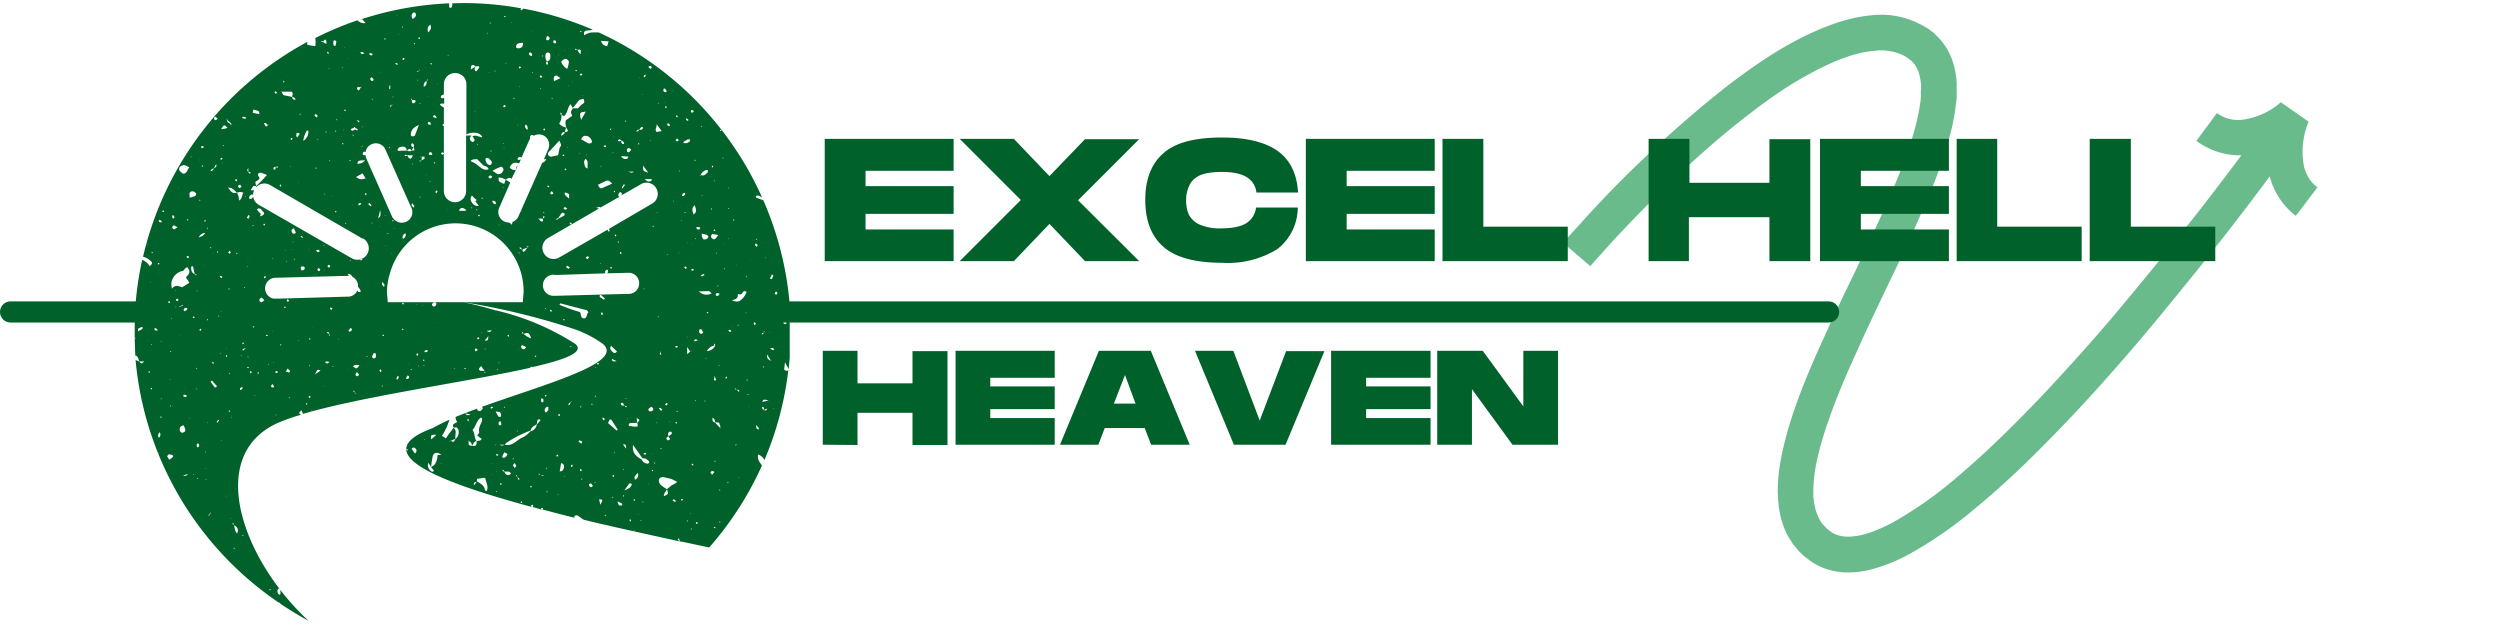
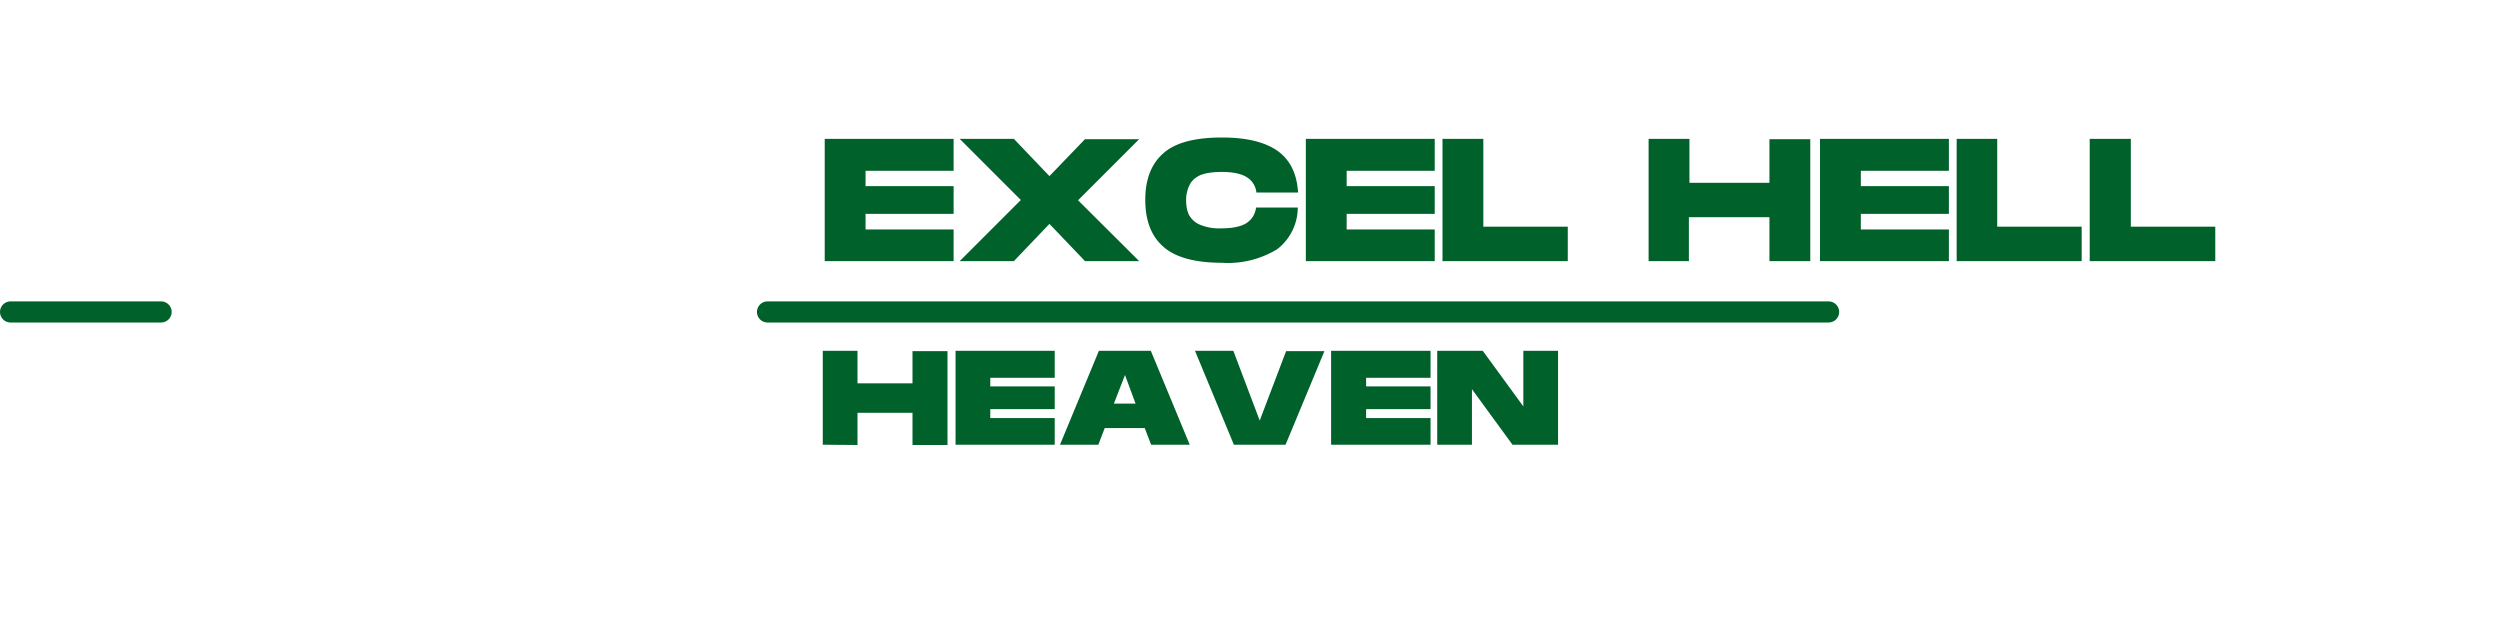
<svg xmlns="http://www.w3.org/2000/svg" xmlns:xlink="http://www.w3.org/1999/xlink" viewBox="0 0 900 225">
  <defs>
-     <path id="a" d="m550 34.6 263.4-63.8 45.9 189.2-263.5 64zm0 0" />
+     <path id="a" d="m550 34.6 263.4-63.8 45.9 189.2-263.5 64z" />
    <clipPath id="b">
-       <path d="m48.5 1h235.8v222.5h-235.8zm0 0" />
-     </clipPath>
+       </clipPath>
    <clipPath id="c">
-       <path d="m562 5h273v202h-273zm0 0" />
-     </clipPath>
+       </clipPath>
    <clipPath id="d">
      <use xlink:href="#a" />
    </clipPath>
    <clipPath id="e">
      <use xlink:href="#a" />
    </clipPath>
  </defs>
  <g clip-path="url(#b)">
    <path d="m130.3 6.8-.4.2h.3zm-77.4 81-.1.2.2.1s.1-.2 0-.2v-.1zm1.6 3.3h.5a1.5 1.5 0 0 0 -.2-.4h-.2v.4zm1 27.4c.2.2.3.4.6.5h.8-.2c0-.2 0-.4-.2-.5a1.5 1.5 0 0 0 -.7-.4zm1.3-23.4.4.1.2-.4a1.4 1.4 0 0 0 -.5-.1zm.3-15.9c.1.3.1.6.3.7.2.2.5.1 1 .1l-.6-.7c-.2-.2-.4 0-.7 0zm1.3-3.2c0 .1.2.3.4.3l.3-.3-.4-.3zm1.3 33.8c.1 1 .6.9 1 1a.2.2 0 0 0 0 .1l.1.2-.1-.3zm.8-1 .4.3c.2 0 .2-.2.3-.3l-.3-.5zm.7 17.8h.4v-.2h-.4zm.3-12 .3.2v-.2l-.1-.1zm.4-10.7c1.3-1.6 2.5-.8 3.7-.5l2.6-1.6-1.3-2c1.2-1 1.9-2.1.5-3.6-1 .3-1 1.3-1.9 1.4a5.1 5.1 0 0 0 -3.8 4.2c0 .7 0 1.5.2 2.1zm.7-22.8c-.1 0-.5.4-.6.7 0 .3.3.8.9.7l1-.7zm-.6-3c0 .3.3.4.5.6l.3-.3-.1-.6a3.7 3.7 0 0 0 -.6-.4c0 .3-.2.6-.1.8zm2.3-10.3h.2l-.2-.2zm3.5 11.5a2.5 2.5 0 0 0 -.2-.4.4.4 0 0 0 -.2 0 6.8 6.8 0 0 0 -.1.4zm-.6 13.2.5.5.4-.5a2.6 2.6 0 0 0 -.6-.4s-.4.3-.3.4zm-2.2-30.7c.9 1 1.6.9 2.3-.1l.8-1.5c-1.8-.9-1.8-.9-2.8-.5a1.2 1.2 0 0 0 -.7 1.6c0 .2.2.4.4.5zm3.3 9.3-.2.2.3-.2a12.8 12.8 0 0 0 1.8-.5.8.8 0 0 0 .4-.7c0-.5-.8-1.1-1.4-1a1 1 0 0 0 -1 .8zm.4-14.7a1 1 0 0 0 0 .3l.3-.2-.1-.1zm1.9 42.4a5.6 5.6 0 0 0 -.5-.1 54 54 0 0 0 -.5-2.2c0-.4-.1-.8-.7-.6-.2 1.2 0 2.3 1.2 2.8l.3.4.4-.1-.2-.3zm.4 5.8-.2.1.1.2.2-.1zm.5 55.2-.5-.2a3.3 3.3 0 0 0 -.2.7l.1.7h.4a.8.8 0 0 0 .2-1.2zm0-74.3c1.7-.7 1.7-.7 2.4-1.6-1 0-1.7.4-2.4 1.6zm.1-13.5.2.2.4-.1-.2-.2zm.2-14.4.2.1v-.2zm1.2 2a2.1 2.1 0 0 0 -.4 0l.2.5.3-.3c.2 0 0-.1 0-.1zm-.6-6.8v.4h.9l-.1-.6c-.3 0-.6 0-.8.2zm1.2 26.7v.4l.5-.4-.3-.4zm.6 83.3-.3-.3v.3l.1.1zm0 5.9-.2-.1v.2h.2zm.2-86.6.4.3.1-.2-.4-.3v.2zm.7 103.6.3-.2a1.2 1.2 0 0 0 0-.5l.4-.1.1-.4a.7.7 0 0 0 -.2.1l-.3.4a2.8 2.8 0 0 0 -.3.4zm.5-96.5.3.2.2-.2-.3-.2zm.2-27.6c.8 0 1-.6 1.2-1 .4-.3 1.2-.4.8-1.5l-.8 1.5c-.5.2-1 .2-1.2 1zm.3-17.3h.2v-.2zm1.5-1c.2 0 .4-.3.8-.6a10.6 10.6 0 0 0 -1-.7s-.3.3-.3.4c-.1.4 0 .8.5.8zm.8 18.4h-.2l.1.1zm0 28.7-.3.4.2.2.3-.4zm.3 23.2-.2.2.4.2v-.3h-.2zm.2 37.8-.3-.3-.5.6v.6l.3-.4zm.2-51.8.6.5.4-.4a4.4 4.4 0 0 0 -.7-.4s-.3.2-.3.3zm.3-42.5.1.5.6-.4-.2-.4-.5.2zm.2-10.6 1.5-.2.8-.3c-1.2-1.2-1.2-1.2-2.3.5zm2-3.7.1.3v.1a1.3 1.3 0 0 0 1.1 1.2l.3.6.3-.3-.4-.5-1.2-1v-.4zm3 22.1.6.4.2-.6-.6-.2zm1.1 2.2c.1.3.3.5.5.6l.8-.4c-.2-.3-.3-.6-.5-.7-.2-.2-.8.1-.8.5zm1.5-24.8.1.2a5.1 5.1 0 0 0 1 .3l.3-.5a6.8 6.8 0 0 0 -1-.3l-.5.3zm.9-10h.2l-.1-.3zm.3 3.8h.2v-.1zm.5 60h.2v-.2a.6.6 0 0 0 -.2 0v.1zm0-17.7.5.4.5-1-.4-.4c-.3.3-.4.6-.6 1zm.4-17.7c-.3.3-.4.7 0 1.1l.5.7s.3 0 .4-.2a.3.3 0 0 0 0-.2l-.8-.3v-1.3a.4.4 0 0 0 0-.2 1.3 1.3 0 0 0 0 .3h-.1zm1 7.8h1.2a4 4 0 0 0 1.6 5.2l33.4 19.2a4 4 0 1 0 4.3-7h-.3l-33.3-19.3a4 4 0 0 0 -5 .8v-.4l1.9-1.8 2-2.2a16.9 16.9 0 0 0 -1.8-.7c-.6-.2-1.3-.2-1.4.5-.1.4.3.8.5 1.2v.4a7 7 0 0 1 -.6.5l-.9.6.3 1.4-1 .1a6.6 6.6 0 0 0 -.9 1.4zm.7-27.9 2.3.5c.3-1.6-1-1.1-1.6-1.6h-.5zm4 3.8.6 1c.5.3.6 0 .8-.5h.2l.2-.2-.5.2c-.4-.2-.5-.9-1.2-.5zm3.5 16.5a.3.3 0 0 0 .2.2c.7-.1.5-.6.5-1l.5.2h.4c0-.2-.2-.4-.3-.4l-.6.2c-.4 0-.9.1-.7.8zm.3-27.6.6.5.3-.4a3 3 0 0 0 -.5-.6zm1.9 33.4c0 .2 0 .4.2.4l.4-.1a8.7 8.7 0 0 1 -.3-.6zm3.9-7v.3l.2.1v-.1zm.3-9.3.5-.6c-.3 0-.4-.2-.5-.1a.6.6 0 0 0 -.3.4zm-3.6-17.4c.7 1.2.7 1.3 1 1.3l2.9.6c0 .6.3 1 1 1h.2c-.1-.8-.7-.9-1.2-1 0-.6.5-1.2-.2-1.9zm.7-3.3.4-.2a2.4 2.4 0 0 0 -.2-.4s-.2 0-.2.1zm1.2-2h.2v-.1zm4 38 .2.2v-.2zm-.3-16.2.2.1h-.2l1-1.4c-.5-.5-1-.5-1.2 0-.1.6.1.9.2 1.3zm1-8.2c.1.1.3-.1.4-.3l-.2-.1-.3.4zm.6-24.6.2-.1-.2-.1zm.7 34a3.8 3.8 0 0 0 1.8-3.6c-.2 0-.4-.2-.5-.1a8 8 0 0 0 -1.3 3.7zm4.6 9.5-.3.3.3.3.1-.2a2 2 0 0 0 -.2-.4zm-.6-18.6.8.7.4-.6a4.6 4.6 0 0 0 -.8-.7zm1.2 8.4-.2.2.3.1s.1-.2 0-.2zm2 24.3v.1h.2zm.4-4.6v.3h.2v-.2zm.4-22.4v.3l.4.1v-.2zm-1.7-32.2h.2a2.5 2.5 0 0 0 .5 0l1 .6h.2a.4.4 0 0 0 .3 0h-.2c0-.5.2-1-.5-1.5l-.7.8a1 1 0 0 0 -.4-.2s-.3.2-.4.3zm2.3 4 .5.4v-.6l-.4-.3c0 .2-.2.4-.1.5zm.7 38.5v.2l.3.3c0-.1.1-.2 0-.2a2.8 2.8 0 0 0 -.3-.3zm0-33.3-.2.4h.3l-.2-.4zm.6 46.2.2.1v-.2h-.1v.1zm.9-55.5c0 .5 0 1 .2 1.5h.6l.3-1.5c0-.2-.4-.5-.6-.5s-.5.3-.5.5zm.6 61.4h.2c.1 0 .3 0 .4-.2l-.4-.3zm.3-26.8-.2-.2.2.2.1.4a2.5 2.5 0 0 0 -.1-.4zm.2-2.4-.2-.2-.3.2.1.2zm.1-4.3-.1.2.3.3v-.2s0-.3-.2-.3zm.8 35.1.2.2v-.2zm.8-28.8h.2v-.1zm.3 2.6.4.2a2 2 0 0 0 .1-.4s-.1-.1-.2-.1a2.4 2.4 0 0 0 -.3.3zm.2-27.4h.2v-.2l-.1-.1zm.3 22.5h.2a1.5 1.5 0 0 1 0-.3zm.3-7.2.3.3.4-.3-.4-.3zm.1-22.7v.2l.2-.1zm.4 36.3h-.1v.1zm-.1 27 .1.3c0 .1.2 0 .2-.2a.3.3 0 0 0 0-.2zm.6-59.3.2.1a1 1 0 0 0 0-.2h-.1v.2zm.6 12.5h.1zm.3 24.4.1.1.4-.2-.3-.3zm1.4-9.4h-.2a3.5 3.5 0 0 0 0 .5h.2a2.6 2.6 0 0 0 0-.5zm-1-1.7c.3 0 .6.3.7.3l1-.5.4.3h.5c0-.1 0-.4-.2-.5a3.5 3.5 0 0 0 -.7-.3c-.2-.4-.3-.7-.6 0a3.5 3.5 0 0 0 -.7.2c-.2.1-.2.3-.3.5zm2.2-3.8v.2l.7.8a.4.4 0 0 0 .2 0v-.5l-1-.3v-.2zm.1-11.1c0 .2.4.5.6.7l.6-.7v-.3l-.1-.2.1.2.6-.3a2.8 2.8 0 0 0 -.5 0l-.2.1h-.3c-.4-.1-.8 0-.8.4zm1.2-13 .5.6 1-.2c-.4-.3-.5-.6-.7-.6a1.9 1.9 0 0 0 -.8.2zm1.6 51 .5.4.2-.5-.3-.3zm-2.7-11a2.9 2.9 0 0 0 2.8-1.2c-2.5.1-2.5.1-2.8 1.3zm2-13v-.4l-.2.1zm-.3 6.5a4.1 4.1 0 0 1 -.1.4h.3v-.3h-.2zm-.5 20.7a.7.7 0 0 0 -.8.5v.1l.1.3.9-.5v-.3h-.2zm1.5-8.9.4.1a2.6 2.6 0 0 0 -.2-.3l-1-1.6-2.3 1.3a2.9 2.9 0 0 0 3.1.6zm.1-9.6c-.4-.1-.9.4-.8 1 0 0 .5.4.6.3.1 0 .3 0 .4-.2 0 .6.2 1.1.4 1.6l9.3 21 .7.8-.1.2h-.8l.3.4.5-.5v-.2a3.8 3.8 0 0 0 5.4.1 3.8 3.8 0 0 0 .6-4.7l-9.3-20.9a3.8 3.8 0 0 0 -5.2-1.4 3.8 3.8 0 0 0 -1.8 2.6.6.6 0 0 0 -.2 0zm1.4-35.2.6.5a.7.7 0 0 0 .5 0l.3-.4-.7-.4c-.3 0-.5.2-.7.3zm1.3 16.2h-.3l.3.3s.2-.1.1-.2zm.5-6.8-.7-1-.5.3a.7.7 0 0 0 .8 1l.3-.3zm2.3-2.5h.2v-.2zm1.5-12.2.2.2.3-.3-.4-.3zm1.5 35.3v.2l.2-.1zm0-21.4h.3l-.1-.1-.1.2zm.6 2.8h-.3l-.1 1.2h.4zm-.1 22.2-.4.1.2.2h.2v-.4zm.3-15.1-.4.3.4.2v.2l.1.1v-.7h.3l.2-.3a.5.5 0 0 0 -.2 0l-.4.3zm.6-3.1.1.2h.2a.9.9 0 0 0 0-.2zm1-12 .5.5c.1 0 .3 0 .5-.2a3 3 0 0 0 -.6-.4h-.4zm.5-17.2v.2l.3-.1zm.6 38.3-.1.1.1.1zm.1-31.5.2.1v-.2zm1.2-2.5h.2l.2-.2-.2-.2a2.9 2.9 0 0 0 -.2.4zm.5 10.9-.4.6.5.2.4-.6a2 2 0 0 0 -.5-.1zm-.2 32c-.9 0-1.6.2-1.9 1.2l.3.3 3.2-.1a1.6 1.6 0 0 0 1.7 0c1 0 1.1 0 .6-1.2.1-.3.2-.5.1-.8a1.1 1.1 0 0 0 -.5-.6.6.6 0 0 0 -.4.2 1.2 1.2 0 0 0 0 .7c.1.3.4.4.7.5l-.6 1.2c-.7-.8-.7-.8-1.7 0-.2-.7-.5-1.5-1.5-1.4zm3-4.2c0 .2 0 .4.2.4.3.1.6.1.8 0a.7.7 0 0 0 .4-.3l1.4-3.7c-2 .8-3 2-2.9 3.7zm0-13c0 .2.2.4.3.5v.6c.1.4.4.6.8.4a1 1 0 0 0 .5-.6c0-.5-.4-.5-.8-.5l-.5.1v-.4a.9.9 0 0 0 -.1-.3l-.2.3zm1.2-20.2-.2.3.3.3.1-.2zm-.7-8.6c1-.4 1.5-1.1 1.1-2 0-.2-.6-.4-.7-.3-.9.6-.8 1.4-.4 2.3zm2 21.9h-.2v.3h.2zm-.5-3 .2.1c.1 0 .3 0 .4-.2h.2l.3-.3v-.2l-.3.4h-.3zm.6-12c0 .2.2.3.3.4.1-.1.3-.2.3-.4l-.3-.3c-.1.1-.3.2-.3.4zm.7 23.4h-.2c-.1 0 0 .2 0 .2h.3zm.5 19.4a3.2 3.2 0 0 0 -.4-.2s-.2 0-.2.1l.6.1v1.2l-.8.2s0 .2.2.3l.6-.5 1-.5c.1-.2 0-.5 0-.8h-.8a1 1 0 0 0 -.2.2zm.7-25.2a1.8 1.8 0 0 0 1-2.2l.5-.2v-.4l-.2.2-.2.4a1.9 1.9 0 0 0 -1 2.2zm.5-7 .2-.1-.2-.1zm1.2-12.7-.3.4.3-.4c.7-.7 1.3-1.5.7-2.7-1.1.7-1 1.7-.8 2.7zm1.3 11.3a2.2 2.2 0 0 0 -.4-.2s-.2.2-.2.2l.4.4zm.1 32.8c0-.3-.1-.7-.3-.8a.7.7 0 0 0 -.7 0 .5.5 0 0 0 .2.9h.8zm.3-14c0 .2 0 .4.2.5l1 .3.1.2a1.8 1.8 0 0 0 0-.2c-.2-.4-.3-1-.8-1l-.6.3zm1.4 26.8c-.2.2-.5.3-.5.5-.1.1.1.4.2.6l.5-.6a7.9 7.9 0 0 0 -.2-.5zm.2-38.4v.2h.2zm0-19.5h.1v-.2zm.9 27.1c.4.3.8.9 1.2.9h.2v6.2l-.1-.2-.4.3.2.5.3-.2v10l-.5-.4-.5.3c.1.2.2.5.5.6.2.1.3-.2.5-.3v13.4a4 4 0 0 0 4 4 4 4 0 0 0 4-4v-20h2c-.7.6-.9 1.3-.2 2 .6.6 1 .3 1.3-.4l-.8-1.4 1.1-.2 1.4.4c.3 0 .7.5 1 0a3.1 3.1 0 0 0 -2.7-1.4 5.4 5.4 0 0 0 -3 .6v-18a4 4 0 0 0 -4-4.1 4 4 0 0 0 -4.1 4v3.7a4 4 0 0 0 -1 .5.7.7 0 0 0 0 .7c.2.2.7.3.8.1a1 1 0 0 0 .3-.2v2.2h-1.2zm2.7-17.8.2.1.2-.1v-.2zm10 20.4c.2.1.2.2 0 0v-.1a.3.3 0 0 0 -.1-.2h-.2l.3.2v.1c.1.2.2.2 0 0zm-1.6-15.3 1.7-1c-.2.5-.7 1.1.2 1.7a6.5 6.5 0 0 0 1-1.2c.3-.3 0-.7-.4-.7a2.5 2.5 0 0 0 -.8.2c-.3-.3-.6-.7-.8-.6-.8.1-.9.3-.9 1.6zm2.3 27h.3l-.1-.2h-.3v.2zm2 7.3-2-2c-1 .1-1.7-.1-2.4.7a16.5 16.5 0 0 1 1.8.9l1.8 1.4c.6.4 1.6 1.2 2.9.6-.5-1.3-1.7-1-2.2-1.6zm1-2.2a2.2 2.2 0 0 0 1.1 2.2.8.8 0 0 0 .8 0c.2-.2.5-.8.4-1a8.4 8.4 0 0 0 -1.3-1.4h-.6c-.2 0-.3 0-.3.2zm.4-18.3.1.1v-.2zm.2-26.9.1.2.2-.1-.1-.2zm.6 14.1v.2l.2-.2zm.7 28.1a5.2 5.2 0 0 0 -.1.4l.2.1a2.6 2.6 0 0 0 .1-.4zm-.4-45.7h.4a.8.8 0 0 0 0-.2 3.2 3.2 0 0 0 -.4 0zm.1 54.8c-.2 0-.4.3-.6.5l.6.6.7-.4c.2-.4-.3-.8-.7-.7zm.9 9.4c.2.5.4.9 1 .9a.3.3 0 0 0 .2-.2c.1-.6-.3-.9-.7-1h-.5c-.2 0 0 .2 0 .2zm0-11.1 1.7 1.1a1.6 1.6 0 0 0 2-.9 1 1 0 0 0 -.1-1.4 1 1 0 0 0 -.5-.3c-1 .4-2 .8-3.1 1.5zm.7-35.8h.3v-.2l-.1-.2zm1.5 14.5h.1v-.2zm1.6-2 .3.4c.3 0 .5-.2.7-.3l-.3-.5a2.3 2.3 0 0 0 -.7.4zm.4-32.4c0 .2.2.3.3.4l.3-.2a4.3 4.3 0 0 0 -.4-.3s-.2.1-.2.1zm.8 17a.8.8 0 0 0 -.2-.2l-.1.3h.2v-.2zm-.9 30.2v.3l.2-.2zm.1-1.4-.2-.1h-.1c-.1.1 0 .2.1.2zm-.4 16h.3l-.4-.2v.2zm2.4-7.4c.4.8 1.3 1.1 2.2 1l-1.5 3.1-.3-.1c-.4-.4-1.3 0-1.8.5a5.4 5.4 0 0 0 -2.6-.8c0 1.5 0 1.5 2 2.3l.6-1.5 1.6 1-3.8 8.7a3.8 3.8 0 0 0 1.4 5.2 3.7 3.7 0 0 0 2 .5l1 .8.2-1a3.8 3.8 0 0 0 2-1.7l8.7-19.6c.6-.2 1.2-.5 1.4-1.4l-.8.2 1.4-3.3c1-1.8.5-4.1-1.3-5.2a3.8 3.8 0 0 0 -3.8 0l-.1-.2a.8.8 0 0 0 -.8 0 .9.9 0 0 0 -.4.7v.6l-.2.3-2.9 6.5a.8.8 0 0 0 -.1-.2 1 1 0 0 0 -1.2.3.5.5 0 0 0 0 .5c.2.3.7.2 1.1 0l-.6 1.4c-1.8-.5-2.5-.2-3.4 1.4zm.4-51.9h.2v-.2l-.1-.1v.3zm.2 48.8.1.1.1-.1zm.4-21.6-.3.3.3-.3h.6a.6.6 0 0 0 .2-.1l-.3-.2-.5.4zm1 7.2h.2v-.2zm.7 2.2v.2h.3zm1-23.7v-.2.3zm-.2 9.8v.3l.2-.1zm.6-6.8-.5-.3a.6.6 0 0 0 -.3.4l.3.4zm-1.8-7.3c0 .5.8.6 1.5.4.7-.3 1-.7 1-1.9a9 9 0 0 0 -1.6.2 1.2 1.2 0 0 0 -.9 1.3zm4 30a1.7 1.7 0 0 0 -.5-2.1c-.6.9-.2 1.3.6 2zm.6-27.7c0 .5.4.9 1 1l.1-.2.1-.3c0-.5-.6-1-1-.7a.4.4 0 0 0 -.2.2zm1-8h.2v-.2zm.4 14.7h-.2v.3l.3-.1zm2.9 6-.2-.1-.1.2.3.1zm-.4-4.4.5.6.4-.6-.6-.4zm.8-7.4.3.3.1-.2-.3-.3zm.5 26.4.2.5.4-.2-.1-.5c-.1-.1-.4.1-.5.3zm1.3-24.4-.3.4c0 .3 0 .5.2.7h.5a5 5 0 0 0 -.1-.7l-.3-.4c1.4-.3 1.2-1.4 1.2-2.5a1 1 0 0 0 -.7-.7.9.9 0 0 0 -1 .7 3.3 3.3 0 0 0 .5 2.5zm-.3-8.1c0 .3.3.5.5.5.5 0 .9-.5.7-1 0-.2-.4-.3-.8-.6a3.8 3.8 0 0 0 -.4 1.1zm2 21.6h.3v-.2l-.2-.2zm.4-21.4.2.2v.9a.9.9 0 0 0 .7.3c.1 0 .4-.2.3-.4a1 1 0 0 0 -.2-.6 1.9 1.9 0 0 0 -.8 0v-.2zm1.6 8.2h.2v-.2zm.3-2.6.3.1v-.2zm.9 8.3c-.8-.4-1.3-1-1.7-.9-.7.2-.9.9-.6 2zm.1 12.4a2 2 0 0 0 -.2.6l.4.2a4.8 4.8 0 0 1 -.8 3.2 4.3 4.3 0 0 0 2.5 1.4l-.5 1.7a1 1 0 0 0 -1.2 1.2l-.1.1a1.4 1.4 0 0 0 0 .2l.2-.3c.5-.2 1-.6 1.1-1.2 1.3-.3 1.4-.3.7-1.4a.7.7 0 0 0 -.1-.2 4.4 4.4 0 0 1 -.2-2.7l2.3-1.6c-.6-1.4-.6-1.4.2-2.7h1.9a9 9 0 0 1 1.4-1.4c1-.7 1-.6.6-2a2.6 2.6 0 0 0 -2.3 1.3l-1.6 2-.8-1.4c-1.2 1.3-1 3.3-2.4 4.3l-.8-.4v-.5c0-.2-.2-.3-.3-.4zm.1-18.3a5 5 0 0 0 2.2 2.6c.3-.8.5-1.7.6-2.5 0-.3-.3-.7-.6-.9-.7-.4-1.2-.2-2.2.8zm1.3-4.2.1.2.1-.2zm1-7.3.1.1v-.2zm.5 20.1-.1.2h.2zm-.1-13.3v.1l.1-.1zm.4 8.7v.2l.1-.2zm.7 3.2.2.1v-.2zm1.5-4.2-.2.2.4.3.2-.4a1.8 1.8 0 0 0 -.4-.1zm-.3-7.3h.9a3 3 0 0 0 1.1 1.6c.2-1.7.2-1.7-1.1-1.6l-.8-.4zm1.8-6.6.3.3.3-.3a1.4 1.4 0 0 0 -.4-.2s-.1.2-.1.2zm.7 3.1h.2v-.1zm.2 12.4-.5-.4-.5.5.3.3c.3 0 .5-.2.7-.4zm0 7.6-.2.2h.2l.1-.1-.2-.2zm-.6 8.2.1.6-.2.1.2-.1 1.7-3 .1-.1v-.2.3c-2.3.2-2.3.3-2 2.4zm1.6 6.3c-.9 0-1.2.7-1.5 1.3v.2a.7.7 0 0 0 0 .1v-.2l.1-.1 2.5 1.4c.3.1.7 0 1-.1.5-.4.3-.9 0-1.3a2.3 2.3 0 0 0 -2.2-1.3zm.5 7 .2-.2h-.4zm-.2 1.4a.2.2 0 0 0 -.3 0c-.8 1-.2 2 0 2.9l.9.5c-.3-1.4.4-2.5-.7-3.4zm-2.3-2v-.2h-.3a.8.8 0 0 1 -.1 0zm-3.3 25.5.4-.2c0-.2 0-.4-.2-.4 0-.1-.3 0-.4 0-.2 0 0 .4.2.6zm-8.3-14v.4a.6.6 0 0 0 .4.2l.3-.4zm1.6 2c-.3.3-.6.5-.6.7s.4.5.5.5a.8.8 0 0 0 .6-.5l-.5-.6zm3.3-16.6c0-.3-.3-.7-.6-1.6l-4 4.3a1 1 0 0 0 0 1c.3.3.6.5 1 .5l2.5-.5.5-2.3c0-.5.5-.9.6-1.3zm.3 24.4-1.4 2a2 2 0 0 0 -.5.1l-.3.3h.5c.2 0 .3-.1.4-.3.8-.4 1.5-.7 2.2-1.2a.7.7 0 0 0 0-.7c-.2 0-.7-.3-.9-.2zm.9-20.7-.5-.3-.2.4.5.2zm-.3 19c.1.2.2.5.4.5.2.1.5 0 .7-.1.3-.1.2-.2.1-.2a3.3 3.3 0 0 0 -.5-.5h-.3zm1.5-21.6v-.3h-.2zm-1 8 .5-.2a2.6 2.6 0 0 0 -.3-.4s-.3 0-.3.2zm.3 9.2 1.2 1v-1.2c0-.1 0-.4-.2-.5a3.3 3.3 0 0 0 -1.3-.5c-.2 0-.2.7.3 1.2zm10.9 4.3 1 .3-18.3 10.6a4 4 0 0 0 -1.5 5.5 4 4 0 0 0 5.5 1.5l17.4-10 .5.8c0-.2.3-.3.3-.4a3.3 3.3 0 0 0 -.3-.7l15.4-9a4 4 0 0 0 -3.7-7.2 2.7 2.7 0 0 0 -.3.2l-7 4 .4-.6-.5-.6c-.7 0-.8.5-.9 1 0 .2.1.5.3.7l-6.7 3.8a.9.9 0 0 0 -.4-.2zm.7-8.3c.3 1 .9 1.5 1.5 1.2l3.6-1.6c-1.2-1.2-1.6-1.3-2.6-.8zm.8-6.2v-.2l.4-.2v-.3l-.4.5zm2-7.9a2.7 2.7 0 0 0 -.7 0v.4l.7.2zm-1.7-37.7a2.3 2.3 0 0 0 2.2 1.9l.5-1.7zm3.2 32 .3.1.2-.5h-.3zm.9 8.4h.2l.1-.2-.1-.1zm.3-6 .2.1v-.2zm.5 19.6-.4.2.3.4.2-.2a2 2 0 0 0 0-.4zm1.2-18c.4.4.8 0 1.2 0v.7c.2.2.3.4.6.5l.4-.2a1.6 1.6 0 0 0 -.3-.7 3.5 3.5 0 0 0 -.7-.4c-.3-.3-.7-.6-1.2-.2a.3.3 0 0 0 0 .3zm2.5-7.3v.5h.2a3 3 0 0 0 0-.5zm.8 11.2c.4.5.8 0 1.1-.2l.3-.5-.2-.3c-.4-.3-.8-.4-1.2 0a1 1 0 0 0 0 1zm.4 7.2c1.3.5 1.3.5 2 0zm-.5-4.6c.2 0 .3-.4.6-.8l-2.7-.2c.4.8 1.2 1.2 2 1zm-.7 4.4v-.2h-.1zm-.8 5.4.3.2.5-.6-.4-.3-.4.7a.9.9 0 0 0 -.3.8.6.6 0 0 0 .4-.2l.2-.4zm5.6-8.7v.1l.1-.1zm.3-6.3v-.5h-.3v.5zm-1-4.6a1.2 1.2 0 0 0 1-.7h.8a1.3 1.3 0 0 0 .6-.6s-.2-.4-.2-.4c-.3 0-.5.2-.7.3l-.5.7c-.3 0-.8 0-1 .7zm1-19.5v.2l.2-.1zm1 6.1h.2v-.2zm.7-6.2.4-.1.3-.5-.2-.4a3.1 3.1 0 0 0 -.5.6c-.1 0 0 .3 0 .4zm1.6-3.7.7.7c.3-.2.5-.3.5-.5 0-.5-.3-.6-.7-.5-.2 0-.3.1-.5.3zm.8 26.5h.3l-.3-.2-.2.1zm-.7 11.7-2-2.7c0 2 0 2 2 2.6zm-1.4 2.2c1 1 1.7 1 2.4.6l.2-.6zm4.3-17 1.8-.3-1.8-2.5c.1 1.3-.8 1.8 0 2.8zm.5-10.2.2.1v-.2c.1 0 0-.2 0-.2zm.9 89.4a3.3 3.3 0 0 0 -.3.8s.3.1.4.2c.2 0 .1-.2.1-.2l-.2-.8v-.2a.4.4 0 0 0 0-.1l-.1.2-.1.1zm.6 20.7a6.3 6.3 0 0 0 -.7-.6l-.5.2.8 1c.1-.2.2-.4.5-.6zm-.5 14.3.2-.1v-.3h-.3zm.6 10.1a1.2 1.2 0 0 0 -1.3 1v.5c.1.5.4 1 .8 1.4a18 18 0 0 0 2.1 1.4c-.3.8-1.2 1.5-1.1 2.5 1.7-.7 1.7-.8 1.1-2.5l1.7-1.4c.7-.3 1.4-.7 2-1.2a18.9 18.9 0 0 0 -2.2-1.1l-3-.7zm.3-139.2c.2.5.6.8 1.2.4a2.7 2.7 0 0 0 -.3-.8 2.2 2.2 0 0 0 -.7-.4l-.2.7zm.7 4.4-.2-.3v.2zm.5 1.8-.1-.5h-.5l.2.6zm.2 6a.5.5 0 0 0 .2.4c.2.1.5.2.7.1 0 0 .2-.3 0-.4a2.8 2.8 0 0 0 -.5-.5c-.2 0-.4.1-.4.3zm1.1 106.8h-.2v.3zm-1-59.7v-.2l-.1-.2-.2.3h.2zm-.3 53.2a3 3 0 0 0 -.6.5l.5.4.5-.6-.4-.4zm1 10.4c-.7.4-.5 1-.3 1.5-.4.3-1 .6-.7 1.1.4.6.8.5 1.2 0h.4-.3l-.7-1a6.2 6.2 0 0 0 1.2-.9.7.7 0 0 0 -.1-.7.8.8 0 0 0 -.8 0zm.8-122.8.3.1-.1-.2zm.5 39.8h.3l-.1-.3zm.8 52.2.3.5.7-.3-.4-.4a2.3 2.3 0 0 0 -.7.2zm.1-74.2c.2.1.4.4.6.4s.4-.3.6-.4l-.6-.7zm.2-8.6.4.4.2-.4-.3-.4c-.2 0-.3.2-.3.3zm1 48.9-.1.4.2-.1a2.8 2.8 0 0 0 -.2-.4zm0-29.3.1.2h.2v-.3zm.6 13.1h.1v-.2zm.2 4.6v.2l.1.1.1-.2zm.3 100.4a.6.6 0 0 0 -.3.4l.2.3.6-.5c-.3 0-.4-.2-.5-.1zm0-109.3.3.3c.3 0 .5-.2.7-.4.2-.1.1-.4.2-.8a2.5 2.5 0 0 0 -.8.2zm.5-18.9c1 .4 1.6 0 2.2-.4.2 0 .2-.5.3-.7l-.8-.2h-.1a.2.2 0 0 0 -.1 0h-.2.3c-.4.6-1.4.5-1.6 1.3zm1-8.3c.1.2.4.3.6.4l.3-.3-.9-.7zm1.7-3a.8.8 0 0 0 .4.5c.2 0 .4-.3.7-.5-.3-.3-.5-.5-.7-.5s-.4.3-.4.4zm1.3 17.6v.2l.5-.2-.1-.2a2 2 0 0 0 -.4.2zm0 16.3c-1 .8-.8 1.9-.3 3.2 1.4-1 .8-2.1.4-3.3zm.6 11.8h-.2l-.2.1.4.2zm.1-3.7a.8.8 0 0 0 1 .5c.2 0 .2-.3.4-.7a10.4 10.4 0 0 0 -1.2-.2.6.6 0 0 0 -.2.3zm1.2-18.8.4-.3c1.2.5 1.8-.3 2.5-1v-.8h-.7c-.8.5-1.6.9-1.8 1.8a1 1 0 0 0 -.2 0 .3.3 0 0 0 -.2.2zm.4-17.6h.3v-.3l-.2-.1v.4zm.5 24.9.1-.2h-.4zm2.2 14.4a3 3 0 0 0 -.7-.5l-1.7-.4.1 1.2.6.9c.9 0 1.6-.1 1.7-1.2zm-2.3 14.5 1-.5-.6-.4-.8.7c.1 0 .3.3.4.2zm2.4 5.3-3.4.1h-.2l.2.1a3.8 3.8 0 0 0 4.5.6c-.6-.5-.8-.8-1.1-.8zm.5-41.3.1.2.1-.2zm.3 11.6.3.4.2-.1a3.5 3.5 0 0 0 -.3-.4zm.3-15 .4.2.2-.4-.5-.3v.5zm.7 22.6.1.4h.5c0-.2 0-.4-.2-.5l-.4.2zm.2-17.7.1.2h.2v-.2zm1.4 19.6-2.1-.4c-.6.8-.5 1.4.2 1.8s1 0 2-1.4zm.1 18.3v-.2l-.4.3.1.2zm-.5-11.9h-.2v.1c-.2.1.1.2.2.2zm1 14.8c-.4-.2-.7-.4-.9-.3a1 1 0 0 0 -.6.5c0 .3.5.7.9.5zm0 25.8-.2-.2h-.2v.2zm0 21.2c-.2-.8-.4-.8-1.6-.7-.1-.6-.2-1.4-1-1.7 0 1.3 0 1.3 1 1.8l1.7 1.8.1-.1-.1.1.3.3-.2-.4a4.2 4.2 0 0 0 -.1-1zm0-106 .3.4.4-.3a1.5 1.5 0 0 0 -.4-.2s-.2.2-.2.2zm1 10.1.1.2.2-.1v-.3zm.5 30.9h.2v-.2zm.3 8.9h-.2c-.1 0 0 .2 0 .2h.3v-.3zm.3 39.5.1.2.5-.5-.4-.4a5 5 0 0 0 -.2.7zm.8-68.5.3.1v-.2l-.2-.1v.2zm.4 7.2h-.3a1 1 0 0 0 0 .2h.4zm.3 43.8-.4.2c-.2.1 0 .2 0 .3l.7.3.3-.3a4 4 0 0 0 -.6-.5zm.4-1.2.2.1v-.2zm.2-9.4c1.4.5 2.5.7 3.3 0a6.4 6.4 0 0 0 2.2-3.1c-.4 0-.7-.3-.9-.2-.7.3-.8 1.7-2 1a.7.7 0 0 0 -.3.5c0 1.4-1 1.4-2.2 1.9zm.7-29.1v.5l.4-.3-.1-.2a.5.5 0 0 0 -.2 0zm1 16.5h.2l-.2-.2zm3.6 4.3.4-.1-.2-.2h-.2zm.6 36.9h-.4a2.3 2.3 0 0 0 0 .3l.4-.1v-.3zm.2 5.2-.3.1.1.2h.3zm.1 4.4.2.1v-.2zm.6-52.3h.1l.1-.2h-.1v.2zm1.2 22.4.4.7.4-.5c0-.2-.3-.4-.4-.6-.2.2-.4.3-.3.4zm.5-28.2.6.7.4-.6a7.2 7.2 0 0 0 -.7-.7l-.3.5zm.3-2 .2.2.2-.3-.2-.2-.1.3zm0 66.8.3 1.3c.2.2.5.2.8.3a2 2 0 0 0 -.1-.6 7.4 7.4 0 0 0 -1-1zm2-32.7h.5l.4-.5.2-.5-.2-.2v.7a2 2 0 0 0 -.6.1s0 .2-.2.3zm1 12v-.3l-.3-.2v.4zm-.7 12.4 2.3-.5c-1.8-.5-1.8-.5-2.3.5zm1-52v.2h.2l-.1-.3h-.1zm1.8 37 .6.2-.4-.3-1.2-2c-.2 1.3.3 1.8 1 2.1zm-.3-9.9h.2v-.2zm.3 5.8h-.1a.2.2 0 0 0 -.1 0h.3c.5 0 .8.8 1.4.2-.4-.7-.8-.6-1.4-.3zm0-25.6c0 .2.1.3.3.4a.5.5 0 0 0 .5-.1l.4-1.2-.5-.3-.6 1.2zm1.7 5.5c0 .2.3.4.5.7.2-.3.5-.5.5-.7s-.3-.4-.5-.6c-.1.2-.4.4-.4.6zm2.8 8.9h.3a5 5 0 0 0 0 1.7c.2.6.6.9 1.2.2a2.5 2.5 0 0 0 -1.2-1.8zm-3.2 32.7v-.2l-.3.3zm-2.2-.3-.1.3h-.1l-1.1.5a2.4 2.4 0 0 0 0-.8c-.1-.2-.4-.3-.6-.4v.7l.6.5c.7.4 1 0 1.2-.5v-.2c.1-.1.2 0 .2 0zm-7.6-34v-.3l-.3.1zm-1.3 8.3h-.2zm-1.7-3.9h.3l-.2-.3-.2.1v.2zm.4 23.3a9.5 9.5 0 0 0 -1-.3 3.6 3.6 0 0 0 -.3-.3.7.7 0 0 0 -.3 0l.2.3h.5l.6.7c.3.3.3 0 .3 0zm0 31.4h-.3l.2.2.1-.1zm-1-11.8a1.6 1.6 0 0 0 0-.2 3 3 0 0 0 -.4.3l.1.2a2.2 2.2 0 0 0 .4-.3zm-2.8-74v-.3l-.2.1zm-.2 87.5-.1-.1a4.8 4.8 0 0 0 -.2.3h.3l.3-.3zm-2.8 3-.1-.4-.2.1v.3zm0 11.4v-.2h-.4l.1.3.5-.1zm-1.8-22v-.2l-.4.2.2.2.5-.2zm0 23.7-.5.1v.2l.5.2zm-1.2-18.7.9-1.1-.4-.3c-.4 0-1 0-1 .6l.7.9zm1-35.6-.3 1.4.4.2c.2 0 .4-.2.4-.3l-.5-1.3h-.3l.2.1zm0-37.1.2-.1-.3-.1.4.2zm-2.6 14.6c.2 0 .2-.2.3-.4l-.3-.2-.3.3.6.3zm2.5 11.5c.4-.2.4-.4 0-.6l-.2-.2.1.3v.5a3.7 3.7 0 0 0 -2.6 2 3.6 3.6 0 0 0 3-2zm-3 4.5-.1-.1-.1.2h.6zm-.3 15.7v-.4a.9.9 0 0 0 -.2 0 7.3 7.3 0 0 0 0 .4s.5 0 .6 0zm-1-25.2c0-.5-.2-.9-1-.9a2 2 0 0 0 -.2.9c0 .5.6 1 1 .7a1 1 0 0 0 .5-.6zm-1.8 3-.6-.3a2 2 0 0 0 -.6.4c0 .1 0 .3.2.4l1.3-.5zm0 65.8-.3-.3-.3.3c0 .2.2.3.3.4l.6-.3zm-.7-44-.1-.1-.1.3h.2l.3-.2zm-.7 23.3a14 14 0 0 1 -.3-.6l-.5.2.3.4h.8zm-.6 23-.3-.3-.1.2.3.3zm-.5-5.8-.2.1.2.2zm-1 3v-.3h-.3v.3h.5zm-.2-100.1h.2a2.5 2.5 0 0 1 0-.2h-.3l.4.2zm1.2 39h-.1l-1.1-1.7v2.6l1-.9h.1l.4-.2v-.3zm.5-38.8h.1v-.3l-.1.1.2.3zm0 9-.3.4.7.3.3-.5a4.6 4.6 0 0 0 -.5-.2zm-1.7 24.7v-.4l-.2.3c.3 0 .3.1.4 0zm-.3-47v-.1h-.1zm-.3 2.2v-.2l-.2-.2-.2.2zm0 20.1.5-.3a3.2 3.2 0 0 0 -.6-.6s-.2.2-.4.3zm-3 49.1v-.2l-.1.2zm.2 2.4-.2-.4h-.3l.3.4h.4zm0 38.8h-.2v.1zm-.2-34.8-.3-.4c-.1 0-.3.1-.3.3l.1.3zm-.5 28-.7-.6-.5.4.8.6.5-.3zm-6.4-66.1c.1 0 .2 0 .2-.2v-.2l-.3.2zm0 36.6v-.2l-.2.2zm-.3-74.3-.3.2h.2l.3-.2zm0 75.8v-.2h-.3l.1.2a.7.7 0 0 0 .3 0zm-.7 14.4a2.7 2.7 0 0 0 -.5-.2s0 .2 0 .2l.4.2zm-.7-85 .2-.1-.3-.4-.2.2.4.4zm-.1 87.8a1.5 1.5 0 0 0 0-.4l-.5.2.3.4.3-.2zm-.7-6h.2l-.1-.2zm.7-16.4c0-.2-.3-.4-.6-.7a8.8 8.8 0 0 0 -1 .8c-.2.1 0 .6.1.7a1 1 0 0 0 1.6-.8zm-2-58.3.1-.1h-.1zm-1.4 74.4.1.4h.8l-.1-.6-.7.2zm.2-59.2v-.2h-.2l.1.3h.2zm1.4 61.8a2.3 2.3 0 0 0 -2-.8l-1.6-2.3-1.8-2.5c-.4 2.3.6 3.9 3.1 5.2a2.3 2.3 0 0 0 2 1.5.7.7 0 0 0 .7-.4 1 1 0 0 0 -.3-.7zm.2 8.5-.2-.1v.2zm-2 6.4v-.2l-.3.1.3.3.2-.2zm-.6 6.8-.1-.2h-.2l.1.3zm-1.1-2.4v-.2l-.2.2zm-.2-14.8c-1.3 1.3-1.3 1.3-1 2.4 1-.5 1.3-1.1 1.1-2.4zm-1 9.8-.1-.5-.4.3.1.4zm-.2 11v-.2l-.2.1v.2h.3zm-1.2-17a.7.7 0 0 0 -.7 0l-1.7 2.4c1.4-.5 2-.8 2.5-1.7a.7.7 0 0 0 0-.7zm0 13.3-.3-.5-.3.3.3.6zm-2.5-8.7a2.3 2.3 0 0 0 -.2-.4h-.2v.4zm-.2-9.8s-.2 0-.2.2l.2.1.1-.1zm.9-7.4c0-.9 0-1.7-1.1-1.5zm-1.2-15.5h.6l.5.6.4-.1c.1-.1 0-.2-.2-.2l-.7-.3a2.5 2.5 0 0 0 -.3-.5c-.2-.3-.4-.7-.8-.4a.4.4 0 0 0 -.2.2c0 .5.3.7.7.7zm-.4 35.2-1.5-.7c.4 1.4.4 1.4 1.2 1.5l.5-.1c0-.1 0-.6-.2-.7zm-1.8-26.2.4-.3-2.3-3.6-.6-.1-.6 1.3zm-.6 8-.2-.2h-.2l.2.3zm-.3 8.2-.4-.2-.3.4.5.3a4.3 4.3 0 0 0 .2-.5zm-.4 7.8-.2-.2-.1.4h.2l.2-.2zm-.4-49.8c0 1 .5 1 1.7.8zm1.8-2.7-2.1-2c-.7 1 0 1.6.5 2.2.5.4 1 .7 1.6-.2zm1.2 31.5v.1h.1zm2.1-14.7h-.2c0 .1 0 .2.2.3l.1-.2v-.1zm.4 7.4-.1.2c-.1 0 .2.1.2 0l.1-.1c.1-.1-.1 0-.2 0zm3.6 1.5c1.1-1 1-1-.2-1.7l.2 1.7-2.2.1c-.5 0-1 .2-.8 1 .8.1 1.6.3 2.5.3.8 0 .8-.3.5-1.4zm-5.8-60.8.2-.3a7 7 0 0 0 -.6-.5v.5a.7.7 0 0 0 .4.4zm-1-4 .2-.4-.3-.1-.1.4zm-1.1-2.3.4-.2-.2-.5-.4.2.2.6zm-1.4 11.6.2-.4-.4-.3-.2.5.4.3zm-4-1.7h.2a1.1 1.1 0 0 1 0-.2h-.2v.3zm-5.2-2.1.6.4.6-.7c-.2-.1-.3-.3-.5-.3-.4 0-.8.4-.7.7zm-6.2 3.8.4-.3c.1 0 0-.1 0-.2l-1-.6-.3.6c.3.2.6.5 1 .6zm-3.3-3.2v-.2l-.3-.1zm24.6 12.3a3.8 3.8 0 0 0 4.1-3.6 3.8 3.8 0 0 0 -3.5-4l-8 .2.3-.5c-.1-.9-.1-.9-.7-.7-.3.4-.7.8-.1 1.2l-18 .6a3.8 3.8 0 1 0 -1 7.5h.4zm-8.2 1.7-1.4-1.3s-.4 0-.5.2v.5l1.5 1zm-.8 5.7a3.4 3.4 0 0 0 -.2-.8l-.5.3.3.7.5-.1zm-5.3-1-.4-.5-9.6-2.5a6.5 6.5 0 0 1 -.3.5 55.7 55.7 0 0 0 7.3 2.6c.7.8.1 2.3 1.6 2.3 1 0 .8-1.4 1.4-2 .2.1 0-.2 0-.4zm-8.5 3v-.3a7.3 7.3 0 0 0 -.5 0l.2.4h.4zm-4.4-7.6v-.1h-.2zm0 4.4-.5-.5-.4.2.4.5zm-2.2-1h-.4l.3.3.1-.1zm-.8-34.3h.2l-.2-.4h-.2c0 .2.2.4.3.5zm-.4 2.8c.2-.2 0-.5 0-.8l.6-.5a.4.4 0 0 0 0-.3 1.6 1.6 0 0 0 -.5 0 6.3 6.3 0 0 0 0 .8h-1.7v-.2l-.1-.2.1.3v.1l1 1a.8.8 0 0 0 .8-.2zm-5.4 1.5v-.2zm-2.5-4.9.2-.1v-.2h-.3l.2.4zm2.2 13 .7-.3-.6-.1-.3-.4.2.4v.5l-1.7.6-.7-.8a.5.5 0 0 0 -.2 0v.5c.3.1.6.3 1 .3l.1.8c.3 0 .6 0 .7-.2a8.8 8.8 0 0 0 .8-1.1zm-2.8 1.8h-.3l.3.3c.2 0 .2-.2.2-.2zm-7-10h-.2l-.1.1a.5.5 0 0 0 0 .2zm-1.6-1.6h-.1v.1zm-4.2-7.5-.2-.2a1.9 1.9 0 0 0 -.3-.4h-.4l.2.2a3.1 3.1 0 0 0 .5.2zm-1.4 5.7-.3-.3-.3.4.4.3.3-.4zm-.8-1.8a3.5 3.5 0 0 0 -.3-.4h-.2l.2.4zm-1.2-9.4.2-.1h-.3zm1.7 7.8-1.3-1.7c.6-.2.6-.5 0-.8l-1.2-1.2a1.9 1.9 0 0 0 0 2.5 2.3 2.3 0 0 0 2.5 1.2zm-2.4.8a.7.7 0 0 0 -.1-.2h-.3l.2.3zm-2.3.6a3.7 3.7 0 0 0 -1-.6 1.1 1.1 0 0 0 -1.4 1h2.3l.3-.4zm-6.6 0h-.3l.3.1zm-4.4-16.7a5.3 5.3 0 0 0 -.2-.4s-.2 0-.3 0l.3.5zm-1.8 6.7v-.3l-.3.2.1.1zm-.7-30.7v-.2l-.2.1zm.2 10.1.8-.1a2.3 2.3 0 0 0 -.4-.8.5.5 0 0 0 -.6 0 .6.6 0 0 0 -.2.3.9.9 0 0 0 .4.6zm-.8 18.2-.1-.2-.1.2zm-2.3 8v-.3h-.2v.4zm-2.8-12.2h-.2v.3l.3-.1zm.1-3h-2a3.5 3.5 0 0 0 -.7-.2l-.3.3.3.2.7-.2.6.9c.6.4 1 .3 1.4-1zm.5 18.2a5.7 5.7 0 0 0 -.8-1c0 .5-.2.9-.1 1l.8.7.2-.8zm-3.1 9.9a1.4 1.4 0 0 0 -1 1.8v.2a1.6 1.6 0 0 0 1-2zm-4-1.6v-.2l-.3.2zm-1 8.9-.2-.2v.2zm-1.2-7.4a2.4 2.4 0 0 0 -.4 0 .8.8 0 0 0 0 .2h.4a3.3 3.3 0 0 1 0-.3zm-.9 4.5h-.2l.2.2zm-.2-10.8a1.1 1.1 0 0 1 0-.2l-.2.1v.2zm-.2 25-.8-1.1c-.5.7 0 1 .2 1.4s.3.2.5.2v-.5zm-.2 18.3-.2-.4-.5.1.3.4.4-.2zm-.5 18.2v-.3l-.3.1v.3zm-.5-5.5a2.7 2.7 0 0 0 -.2-.7l-.5.4.3.6c.2 0 .4-.2.4-.3zm-.4-58-.8 3c1-.8 1-.8.8-3zm-.4 6 .2-.1h-.3v.1zm-1.2 46.8a3.2 3.2 0 0 0 0-1.1l-.7-.3-.5 1c-.3.5 0 1 .4 1a.7.7 0 0 0 .8-.5.3.3 0 0 0 0-.1zm-1.5-48h.2v-.3l-.3.2zm-.2 62.3v-.2h-.2zm-.3-81.2a.8.8 0 0 0 .3 0l-.3-.1zm-.4 11.5-.3.6.8.6.4-.3zm-.6 55.4-.1-.2h-.2a1 1 0 0 0 0 .3zm-1.8-34.8-.4-.5a3 3 0 0 0 -.7.3l.3.3zm-4.4.4.2-.1-.1-.2h-.3zm-7.5 2.3.3-.5a4.9 4.9 0 0 0 -.5-.5s-.4.2-.4.3c-.2.4.2.8.5.7zm-1.8.8.2.3v-.2zm0-8.6v-.2l-.3.1v.2zm-2 8c-.3.2-.6.4-.5.6 0 .2.3.4.5.5.2 0 .5-.3.5-.5l-.5-.7zm.3-6c-.1-.2-.2-.5-.4-.6l-1 .2.7.7zm-1.6 8.3v-.3l-.2.2zm-2.2-9v-.2l-.2.2zm-2.7 7.5h.5c.5-.3.8-.6.5-1.1a.8.8 0 0 0 -.7-.3c-.6 0-.8.5-.5 1l.2.5v.2l.1-.2zm.6-11.6c-.3-.3-.4-.9-1-.6.2.3.6.5 1 .6h.1a.4.4 0 0 0 .2 0zm-4.2 4v.2h.2zm.4-2.7v.2a.4.4 0 0 0 .2 0v-.2a.7.7 0 0 0 -.3 0zm.6 6.2h-.2l.1.3.2-.1a.4.4 0 0 0 0-.2zm-.3-11c-.5.3-1 .7-.6 1.4a.8.8 0 0 0 1 .5.8.8 0 0 0 .4-.4l-.7-1.5a.6.6 0 0 0 .2 0s0 0 0-.2l-.2.3zm-2.4 12v-.2l-.1-.1-.2.2zm-.6-3.8.1-.2h-.2v.1h.1zm-4.4 2.7v-.1l-.2-.1v.2l.2.1zm-1.3 2.9v-.2.2c-.2 0 0 .1.1 0zm32.9 9a3.4 3.4 0 0 0 -1-1.7 3.8 3.8 0 0 0 -2.1-3.7 1.6 1.6 0 0 0 -1.6-1l.4.7h-.2l-26.4.7a3.8 3.8 0 0 0 -.6 7.5h2.2l24.3-.7a3.8 3.8 0 0 0 3.8-2.3.3.3 0 0 0 0 .1c.1.5.6.7 1.3.3zm-.5 26.5c-1-.2-1.7-.3-2.3.4 1.3 1 1.3 1 2.3-.4zm-.1 3.4-.8-1c-.3.5-.5.7-.5 1a.6.6 0 0 0 .8.5zm-1 7a1.2 1.2 0 0 0 -.1-.2l-.4-.3-.4-.8-.3.2.7.6.2.4h.3zm-1.6-23.5-.6-.3-.7 1 .4.3c.5-.1 1-.4.9-1zm-1.3 14.7h-.2l.2.2zm-3.3-11.1h-.3v.1l.2.1v-.2zm-2.1 10v-.2h-.3v.2zm-.3-21a3.8 3.8 0 0 0 -.7-.3s-.3.4-.2.4l.5.5zm-1 9.7a1.5 1.5 0 0 0 -.1-.5 6 6 0 0 0 -.4-.7s-.3.1-.5.2l.1.2.8.3-.2.5v.2c.1.1.3-.2.3-.3zm0 9.6a11.7 11.7 0 0 0 -1.3-.2l-.4.3a3.6 3.6 0 0 0 .9.5l.7-.6zm-1.9 8.7v-.2a3.5 3.5 0 0 0 -.2.3zm-1.4-5.6c-1.1-.5-1.1-.5-2 1.4zm-3-15.5-.1.1.1.1zm0 29.7h-.2l-.1.1.2.1zm-.9-25.3.3-.1-.2-.4c-.1-.2-.2 0-.3 0zm-.2 9.1v.4h.2v-.3zm.6 11.5-.6-.4-.2.4a.5.5 0 0 0 .4.3zm-1.2 2.4a1.6 1.6 0 0 0 -.4-.2s-.1.3-.2.4l.5.2a1 1 0 0 1 0-.4zm-3-22.8-.4-.1a.6.6 0 0 1 0 .2h.1l.2-.1zm-4-13.8c.1-.2.4-.4.3-.6l-.5-.4-.3.4.4.6zm.7 24.8a5 5 0 0 0 -.9-.8l-.6 1 1 .4c.2.1.6-.3.4-.6zm0 9.7-.3-.2s-.2.1-.1.2l.3.2v-.2zm-1.9-32.3c.2 0 .3-.2.4-.3l-.4-.3a2.2 2.2 0 0 0 -.2.4s.2.2.2.2zm-.2 24.6h-.2zm-1-11.4a2 2 0 0 0 -.4-.2s0 .2 0 .2c0 .1 0 .2.2.3zm-1.1 9.8-.6-.3c-.3 0-.4.2-.6.4l.5.3zm-.7 15.4-.2-.1-.1.3h.2l.1-.1zm-1-18.7v-.2h-.1l-.1.2zm-.3-11.4-.2-.1v.2zm.5 19.9-.7-.9c-.2.4-.4.6-.4.9.1.2.3.4.5.4.3 0 .5-.2.6-.4zm-1.9-7.7a1.9 1.9 0 0 0 0-.3l-.3.1zm-.4-10.5c0-.2-.2-.4-.3-.4l-.4.2.2.3zm-1.2-12.8-1-1c-.3.2-.7.4-.8.7a.8.8 0 0 0 .8 1c.2 0 .5-.4 1-.7zm-2 26-.4-.2v.9h-.1a.3.3 0 0 0 0 .2v-.2l.2-.1zm1.8-34.2.1.3.7-.4-.4-.5a7 7 0 0 0 -.4.6zm.4-19.1c0-.2-.3-.2-.4-.3l-.2.5.4.2zm-1.4-5.6c-.5 0-1-.5-1.4.2-.1.2.4.7.7 1l.6.6-.3.9 1-.4c.6-.4.7-.9 0-1.4a8.5 8.5 0 0 1 -.6-.8l.2-.2-.2.2zm-2 67.1h-.4l.3.2v-.2zm-.5-24.7a2.7 2.7 0 0 0 -.4-.2s-.1.2-.1.2l.3.4zm-.5-36.2.3-.2-.1-.2-.2.1-.1.3zm0-11.4a1.2 1.2 0 0 0 -1.3 1.1.6.6 0 0 0 .2.5h.5c.5-.3 1-.8.5-1.6zm-.4 64.1c0-.1 0-.4-.2-.4h-.5l.3.7zm-1.3-40.1h.2l-.3-.1v.2zm-.2 34.4.1.2h.2c.1 0 0-.1 0-.2a.4.4 0 0 0 -.3 0zm.6 3.9-.5-.2-.3.3.5.1.2-.2zm-1.5-61.5h.2v-.2h-.2a.7.7 0 0 0 0 .3zm-.1 32.5a4.2 4.2 0 0 1 -.2.4h.3v-.3zm.5 22-.3.1h-.1a4.3 4.3 0 0 0 -.8.3l-.1.4h.5l.4-.6a.3.3 0 0 0 .2 0s0-.1.1-.2zm-1.1 14.3-.4-.2a2.2 2.2 0 0 0 -.7.4v.5l.4.1.6-.7zm-1.5-10v-.2zm.7-1.7v.2h.4zm.9-4.7-.4.3.2.4.4-.2-.2-.4zm-1.6-51c1.3-.6 1-2 1.6-2.8a.6.6 0 0 0 .2-.2v-.2l-.2.4a2.7 2.7 0 0 0 -2.3 0c-1.5-1.6-1.7-1.7-3.2-1.9.8 1.2 1.5 2.4 3.2 1.9.5.8.8 1.9.7 3zm-.7 19.3.2-.2a2.8 2.8 0 0 0 -.3-.3l-.2.1zm-.5 84.5v-.2h-.2zm-1.2-25.7-.2-.1-.1.3zm2 40.2a2 2 0 0 0 -1.5-1.4 5.3 5.3 0 0 0 0-.7s-.2 0-.4 0c-.1-.1 0 .1 0 .2l.5.5c.4.9.2 2 1.2 3 .1-.7.4-1.2.2-1.5zm-1.1 7-.3-.4-.1.2.2.4zm-1.4-100h-.1l.1.1zm0 89.1h-.2l-.1.1.2.1v-.2zm-.2-38.6a1.7 1.7 0 0 0 -.4-.2s-.2 0-.2.1l.2.4zm-.3-13.6h-.2l.2.3.2-.2-.2-.2zm-.4-30.4.3.3.2-.3-.4-.2v.2zm.2-12.7.7-.2a16.6 16.6 0 0 0 -.4-.9l-.5.7c-.1.1.2.3.3.3zm-1 34.3.1-.2h-.2zm.4 2.6-.2-.4-.3.3.2.4.4-.3zm0 50.3h-.3l.1.2zm-1.2-126-.1-.2h-.2c-.1 0 0 .2 0 .2l.3.1zm-.5 6.1h-.1l.1.3.1-.3zm-.3 99.8h-.1c-.1-.1-.2 0-.2 0l.1.2zm-.1-46v-.2h-.3zm-.3 15 .2-.1-.2-.1-.2.2h.3zm0 7.3v-.1l-.2.1zm-3-4 .5.3v-.5l-.4-.3c0 .2-.2.3-.1.4zm.1-39.5h-.2l.2.1zm1.6 47.8-1.8-2-.5.4 1.3 1.8c.1.3.6.5 1-.2zm-3.4-23.7.2-.4c0-.1-.2 0-.2 0a1.9 1.9 0 0 0 -.3.4zm.2 36.8-.3-.1v.2zm-.6 20.5-.2-.2h-.1l.2.4zm-1.3-13.4h-.3l.1.1zm-.5-40.5a3.8 3.8 0 0 0 -.4-.4l-.3.4.2.5zm-.8-25.5h-.1l.1.1zm-.5 79.1v-.2l-.3.1v.2h.2zm-.4-39.5.2-.3-.2-.1-.2.1zm0 7.3v-.2h-.3l.2.3v-.1zm-.7-25.8-.3-.4-.4.2c0 .2.2.4.3.4zm-.4 56.5h-.2v.2h.2zm-1.4-20.4h-.2l-.1.2h.2v-.2zm-.6 20.2-1.8.6c1 .2 1 .2 1.8-.6zm-1.8-28 1 .4.4-.6a3.6 3.6 0 0 0 -1-.3c-.2 0-.3.4-.4.6zm.4-3h.2v-.1zm.8-27.9c.2-.1.2-.4.4-.8a2.3 2.3 0 0 0 -1 0 1.3 1.3 0 0 0 -.4.7l.2.4c.3 0 .5-.1.8-.3zm-1.3 44a.9.9 0 0 0 .9-.8.9.9 0 0 0 0-.3 9.7 9.7 0 0 0 -.6-1.5c-1.2.3-1.4.8-1.4 1.6 0 .6.5 1.1 1 1.1zm-.5 14-.1-.1v.1zm-.5-59.3.5-.2a1.7 1.7 0 0 0 .4-.1c.1 0 0-.3 0-.4l-.2.1-.3.4a1.2 1.2 0 0 0 -.5 0s-.1 0-.2.2zm-.2 10.3h.2l-.2-.2zm-.3-12.6a5.8 5.8 0 0 0 -.3-.6 6.3 6.3 0 0 0 -.7.3l.3.6zm-1.1-3.3.2-.3h-.2v.4zm.2 5.6h-.2a.6.6 0 0 0 0 .2h.2a.4.4 0 0 0 0-.2zm-2.2 35.8v.2l.4-.3-.1-.2zm.2-9.7s-.2-.1-.2 0l-.1.1.2.1v-.2zm.9 27.6c0-.2-.4-.4-.7-.4-.2-.1-.6-.2-.8-.1-.2 0-.6.5-.6.7l.7 1.2a6.4 6.4 0 0 0 1-.7c.3-.2.5-.5.4-.7zm-4.3-41.2h.2l-.2-.2-.2.1zm.3 20.6a4 4 0 0 0 -.4 0s0 .1-.1.2h.4v-.2zm-.1 6.5a2.3 2.3 0 0 0 -.5 0 2.5 2.5 0 0 0 0 .3h.5l-.1-.3zm-1.2-51.4.2-.1-.2-.1zm.5 57c-.6.7-.8 1.2-.3 2 .6-.5.7-1.4.3-2zm-2.7-15.6-.2-.4-.4.3.2.3zm-.7-25.3h-.1v.2zm-.1 19.3-.2-.4a2.7 2.7 0 0 0 -.4.3s0 .2.1.2h.5zm-1-31 .1.1zm.4 19.7.2.1v-.2zm.6-21 .2-.1v-.3zm.4 22.5h.3v-.2h-.3zm163.7 10.7h-.1v.2zm0 50.5-.2-.1a2.7 2.7 0 0 0 -.2.4s.1 0 .2.1zm-.9-34.1.6-.3a3.1 3.1 0 0 0 -.5-.6h-.5zm-1.5 28.5.4 1.9c1-1.8 1-1.8-.4-2zm-.1-48.7c0-.2 0-.4-.2-.4h-.5l.2.5zm-1 11.7a2.1 2.1 0 0 0 -.3-.4s-.1.1-.1.1l.2.5zm-.2 30.9v-.2l-.4.1.2.2.1-.1zm-1.8.4a.5.5 0 0 0 -.5.3c-.2.4.2.9.8 1l.5-.4s-.3-.9-.8-1zm-2.9-1.6a.9.9 0 0 0 -.1-.2 3.7 3.7 0 0 0 -.4.2l.1.2a3.2 3.2 0 0 0 .4-.3zm-.5-2.9.3-.3-.5-.6c0 .3-.2.4-.2.5 0 .2.2.3.3.4zm-1-10.7.9.7h.3l.2-.6a4.6 4.6 0 0 0 -1-.5s-.2.3-.3.4zm.8-12.7a1.7 1.7 0 0 0 0 .5s.2 0 .2-.1v-.5zm3.8-.8a1.3 1.3 0 0 0 0 .2h.5c.2 0 0-.2 0-.2a2.6 2.6 0 0 0 -.5 0zm1.4-13v.1h.3l-.1-.2h-.3zm-8.1 35.6v-.8l-.5.3a.6.6 0 0 0 0 .5zm-.6-23.3a.4.4 0 0 0 .1 0 .2.2 0 0 0 0-.3 2.1 2.1 0 0 1 -.1.3h-.1c-.7.5-1 1.2-.6 1.1.4 0 .5-.6.6-1zm-2.2 26.8-.2-.2v.3h.1zm-.3-3c.1-.7.2-1.4-1-1.8l-.5 3c1 0 1.3-.6 1.5-1.3zm-1.7-18.8c.2 0 .3-.3.3-.4l-.4-.4-.2.7c-.1.2.3.2.3.1zm-.3 28.3v-.1h-.2c-.1 0 0 .1 0 .2h.2zm0-14-.4-.4-.3.4a.5.5 0 0 0 .3.4zm-3.7-17.5a.6.6 0 0 0 -.5 0 1.5 1.5 0 0 0 -.7 1.4c0 .2.2.3.4.6.4-.2.6-.5.9-.9v-1.1zm-.2 30.7-.1-.5-.3.4.2.1zm-.4-8.7-.2.5.3-.3.2-.4zm-1 2.6-1.1-.1h-.2a2.3 2.3 0 0 0 -.2-.4.8.8 0 0 0 -.3-.1l.1.3.4.2h.2l1 .4v-.3zm-2.4-18.3 1.2-1.4s0-.4-.2-.4a.5.5 0 0 0 -.5 0c-.5.4-.5 1-.5 1.7-1 .6-2 1-2.3 2.3a39.3 39.3 0 0 0 -8.5 4.3c-.3.1-.5.5-.7.8h-2c1 .5 1.4.3 1.7 0 1.4.3 2.7 0 3.8-.8l2.1-1.5a8.4 8.4 0 0 0 3.5-2.5 2.9 2.9 0 0 0 2.3-2.3zm-1.8 22.5-.3-.4-.4.3.3.3zm-3.5 5.6c0-.2-.1-.4-.3-.4l-.3.2.2.4zm-1-8.5-.7-.7v-.1l-.3-.5-.2-.1v.4l.5.2.2 1h.5c.1 0 0-.2 0-.2zm-1.2-4.7c0-.3-.3-.6-.6-1-.3.4-.5.6-.5.8l.5 1c.3-.4.7-.6.7-.9zm-1.2-2.3.4-.2-.1-.2c-.2 0-.3.2-.4.3h.2zm-.6 5c-.3-.2-.5-.6-.8-.6a9.2 9.2 0 0 0 -1.6 0 1.7 1.7 0 0 0 -.3-.5l-.4-.2.1.5.5.2c.4.6.7 1.4 1.7 1.2.3 0 .6-.4.8-.6zm-2.5-7.5-.7 1.4.2.5c.9 0 1.4-.5 1.7-1.4l-1.2-.6h-.2.2zm-.9 11.4c0-.2-.2-.4-.3-.4l-.3.3.3.4zm-.8-21.1.7-.3a7.9 7.9 0 0 0 -.3-1.3c-.3.2-.6.2-.6.4-.2.4-.2.9.3 1.2zm-.4-3.3c.2.3 1 .2 1-.2a2 2 0 0 0 -.3-1.2c-.2-.3-.7-.2-1.7-.4zm0 13.8-.7-.3c0 .2-.2.4 0 .5a.7.7 0 0 0 .4.2l.4-.4zm-.6 6.2v-.2l-.1-.1v.2zm.1 7a1.7 1.7 0 0 0 -.4 0v.2h.4zm-.4-16.6a.8.8 0 0 1 0-.2s-.2 0-.2 0h-.2zm-1-13.5c-.1-.2-.3-.5-.4-.4-.2 0-.4.2-.6.4l.4.3.7-.4zm-.4 20h-.2v.2zm0 4.2v-.2l-.2.2zm-2.4 1.1-.5-.1-2.5.4v1c-.6.2-1.5.2-1 1.3l1-1.4c1.3.8 2.7 1.4 2.9 3.2l.6.3c.8-1.7-.3-3.2-.5-4.7zm-4.2-9.2.2-.4-.2.3-.2.5.2-.5zm-.6-2.4h1.1c.7-.4.6-1 .6-1.7.7-.2 1.4 0 1.8-.8l-1.6-1.2c.3-.5.8-1 .7-1.3-.3-1.5.5-2.6 1-3.9 0-.4.3-.9-.3-1.3-1.7 1-1.8 3.1-3.1 4.5 1 1.2.5 2.9 1.5 4-1 0-1.2 1-1.7 1.7a1.8 1.8 0 0 0 -1.1-1.7.4.4 0 0 0 -.2-.1h-.2l.3.1c0 1.5 0 1.5 1.1 1.7zm-1.7-9.3a6.3 6.3 0 0 0 .6.6h.2l-.3-.1a5.6 5.6 0 0 0 0-.8s-.3 0-.3 0-.3.2-.2.3zm1.3-2-2-.4c.6.8.6.8 2 .4zm11.9-2.5.2.1.3-.3-.2-.1zm4.5-4v.1l.1-.1zm.3 12.3a.7.7 0 0 1 -.2.2l.4.1v-.2zm8.6-11.3c0 .4 0 .8.2 1.1h.5l.2-.8c0-.2-.3-.4-.5-.6-.3 0-.5.2-.5.3zm1.4-1.3c0 .2.2.3.3.4l.3-.4-.5-.2c-.2 0-.1.1-.1.2zm-37.2 24.6-.1-.2h-.2v.1h.3zm-1.5-3.2h1.4c-1.4-1.2-2.7-1-3.1.4a29.2 29.2 0 0 0 -.6 3.9l-1-1.5a2.5 2.5 0 0 0 1 3c.3.3.7.4 1-.2l-1-1.2c.4-.4 1-.6 1.3-1a5.8 5.8 0 0 0 1-3.4zm-4.5-5.7-.2-.1c0-.1-.1.1 0 .2l.1.1zm-3.4 3.4a.8.8 0 0 0 -1.4.1l1.2 1.7c.7-.8.7-1.3.2-1.8zm5.6-3.3 1.7-1.5v-.2c-1.8 0-1.8 0-1.7 1.7zm-8.4 3.8a1.7 1.7 0 0 0 -.2-.4l-.3.3.3.3zm-4.6-28.7.1.1v-.2zm.5 3.2.5.1.4-.9-.3-.3c-.2-.2-.2 0-.2 0a7.8 7.8 0 0 0 -.4 1zm2-17.9.2.2.4-.2-.3-.3-.4.3zm0-9.4.3.4.5-.2c-.2-.1-.2-.3-.3-.4zm1.7 27.2c.4.2 1-.3.9-.8l-.5-.5-.6.9s0 .3.2.4zm.7-5.3.1.3v-.2l-.1-.2zm.8 1.9v.2h.3v-.3h-.3zm2-5.4c0 .2.2.3.4.6 0-.3.2-.5.3-.8l-.4-.2a.6.6 0 0 0 -.3.4zm0-18 .3.1v-.2zm.9 22-.3.1.1.2.2-.1zm1.3-21.7h.2v-.1l-.1-.1zm.5 19.5-.2.1v.5l.4-.2a3.3 3.3 0 0 0 -.2-.4zm.2-3 .2.4c.4 0 .7-.2 1-.3 0-.3-.2-.5-.3-.5-.3 0-.6.2-1 .4zm.7-6h.1v-.2zm2-10.7c.1.3.3.5.5.6.6.2 1.1-.4 1.1-1-.1-.2-.4-.5-.6-.5-.5.1-1 .4-1 1zm2.1 6.3h.2l-.1-.1zm5.8 16.6.3.1v-.2h-.2zm-10.6-1-.3-.2v.3h.3zm14.3-15.8h.2v-.1zm.5 16.6-.5.2.3.3.2-.1zm3.3-6.7c0 .3.2.5.3.8l.8-.5a3.9 3.9 0 0 0 -.7-.6s-.4.3-.4.4zm.8-3.7.4.1c.2 0 .3-.2.5-.3l-.5-.5zm.8-2.5h.4l.4.3.2-.1-.6-.1zm2 6.1.1.2.2-.2v-.2zm0-3c1.2 0 1.2 0 1.3-1.6zm.7-3.5c.8.5 1.3.6 1.8-.2zm-.5 15a1.3 1.3 0 0 0 -.2-.5l-1.3-1.8c-1 1-1 1.4-.1 1.7h1.4v.6c-.2.2 0 .1 0 .2.1.1.3-.1.2-.2zm4.3-1 .4-.1-.2-.2h-.2zm.5-2.6v.2c0 .1.2 0 .2 0v-.3zm3.2-9.7.2.4.4-.2-.2-.5-.4.2zm5 4.3a.8.8 0 0 0 1 .6c.3 0 .4-.4.7-.7a7.4 7.4 0 0 0 -1.3-.7c-.2-.2-.6.4-.5.7zm.2-5.5.1.4.5.2c.8.7 1.7 1.3 2.7 1.6-.7-2.1-1-2.2-2.7-1.6l-.2-.4c0-.2-.3-.2-.4-.3zm4.6 8.6.3.3.3-.3a3.4 3.4 0 0 0 -.5-.2s-.1.2-.1.2zm12.8-3.5.2.3.2-.2-.1-.2h-.3zm-118.1 68.1.2.2s.2 0 .2-.2v-.2zm9.7 19.4.1.3.5-.2-.1-.2zm3.5 1.9a.4.4 0 0 0 .2 0l.4-.4a10.8 10.8 0 0 0 -.2-1.6l-.5-.2-.2.1a1.6 1.6 0 0 0 .3 2zm-48.8-95.6h-.3v-.8a4 4 0 0 0 -1.5.6c-.2 0 0 .5-.1 1l1.6-.9zm-2.6 3.2-.4-.1v.2h.2zm2.5-29.3a118.3 118.3 0 0 1 59.1-77.3v1l1.4.3 1.5.2a9.1 9.1 0 0 0 0-2.9 118 118 0 0 1 15.2-6.4 3.2 3.2 0 0 0 2.9 1l-1.3-1.5h.2a117.3 117.3 0 0 1 31.2-5.6v1.3c0 .1.2.3.4.3l.5-.1c.1-.5.4-1 .2-1.3a.8.8 0 0 0 -.1-.2l3.9-.1c7 0 14.1.6 21 1.9l-.2.5.4.2.6-.6a116.8 116.8 0 0 1 25 7.6l-1 .2-1.3.1c-.7.2-1 .6-.8 1.7a7.8 7.8 0 0 1 2.4-1 25.3 25.3 0 0 1 2.9 0 118.5 118.5 0 0 1 58.8 59.5 2.5 2.5 0 0 0 -1.6-.8c-.3 0-.7 0-.7.7l2.7 1a117.8 117.8 0 0 1 9.9 47 119 119 0 0 1 -.8 13.8l-1.3-2.5a116.7 116.7 0 0 0 -.3 2.6c.5.5 1 .7 1.5.2a117 117 0 0 1 -8.6 32.4 4.1 4.1 0 0 0 -2.3-2c-.3 1.8.5 2.7 1.4 4a118 118 0 0 1 -19 29.5l-9.8-2.1h-.3l-.5-.1-.2-1h-.3l-.2.3.6.7c-11.2-2.5-23-5-34.5-7.8l-2-1.4a.9.9 0 0 0 -.5-.2 1.3 1.3 0 0 0 -.8.3.8.8 0 0 0 0 .6 1135.8 1135.8 0 0 1 -11.6-3c.1 0 .3-.1.3-.3l-.3-.3-.5.2.4.5-3.4-1a1.4 1.4 0 0 0 .3-.4l-.2-.4a3 3 0 0 0 -.7.3l.3.5c-35.1-9.5-59.5-19.6-35.6-28.4a73 73 0 0 1 6-3 23.4 23.4 0 0 1 -2.7 5.8l1.4.9 1.4-2 1.4-1.8c.6.5.9 1.3.7 2l-.1 2-1.7.7h-.1a2.6 2.6 0 0 0 -.4.2s0 .1-.1.2l.5-.4h.1c1.2.5 1.2.5 1.7-.6a3.1 3.1 0 0 0 1.2-3 1.8 1.8 0 0 0 -.7-1.2c-.2-.1-.7 0-1 .1-.4-.5-.5-1 0-1.4l1.2-.7a3.1 3.1 0 0 1 -.6-1.8 210.2 210.2 0 0 1 7.8-3 .6.6 0 0 0 .3.7.9.9 0 0 0 1.3-.2l.5-.7-.5-.4c23-8.3 52-16 43.5-22.8a40.5 40.5 0 0 0 -10.7-5.4 256 256 0 0 0 -39.3-9.5h21.3l.3-3.6a24.5 24.5 0 0 0 -48.3-6.1l-.1.2a24.5 24.5 0 0 0 -.8 5.9l.3 3.6h27.2s5.1 1 11.8 3h.2a91.2 91.2 0 0 1 28.3 12c3.5 3-3.5 5.6-15.6 8.4 0-.2-.3-.2-.3-.2a.5.5 0 0 0 -.3.4c-22.1 5-60.2 10.2-81.8 16.6l-.6-1.3c-.4.5-.8.8-.8 1 .1.2.4.5.7.6a70.1 70.1 0 0 0 -8.5 3c-26.3 12-12.2 49.7 11.2 71.2a116.5 116.5 0 0 1 -10.2-6.2l-.2-.4-.1.2a118.5 118.5 0 0 1 -43.6-53.7l.1-.2a5.2 5.2 0 0 0 -.3-.3 117.7 117.7 0 0 1 -8-33.4c.4.3.8.5 1.3.6.8 1 .8 1 1.8 0h-1.8c-.4-1.4-.6-2-1.4-2.1l-.3-8.8a118.6 118.6 0 0 1 2.8-25.7c1 .6 2.1 1.1 2.6 2.3.9-.5 1.2-1.2.6-1.7a6.2 6.2 0 0 0 -3-1.7zm79.8-28.1.2-.3zm38.5-15.4.3.2zm16.6 10.6a2.2 2.2 0 0 0 -.7 1.7zm-14.7 113.8v-.1zm-93.5-21.7.2.2zm4.8-107.4-.1.1zm158.1 114" fill="#00622a" />
  </g>
  <path d="m3.8 112.3h54.2" fill="none" stroke="#00622a" stroke-linecap="round" stroke-width="7.6" />
  <g clip-path="url(#c)">
    <g clip-path="url(#d)">
      <g clip-path="url(#e)">
        <path d="m829.5 60.2c1 3.7 3 6 4.8 7.2a1251.3 1251.3 0 0 1 -7.8 10.3 26.1 26.1 0 0 1 -9.4-14.2 1282.7 1282.7 0 0 1 -14.4 19 1213.2 1213.2 0 0 1 -17 21.3 1010.8 1010.8 0 0 1 -17.4 21 772.1 772.1 0 0 1 -18.1 20.4c-6.2 6.7-12.6 13.3-19.1 19.7s-13.3 12.6-20.5 18.5a146.4 146.4 0 0 1 -23.3 16.1 60.5 60.5 0 0 1 -14.1 5.6 34 34 0 0 1 -8.3 1 27.5 27.5 0 0 1 -4.5-.5 24.7 24.7 0 0 1 -4.4-1.3 23.9 23.9 0 0 1 -4.2-2.3c-1.2-1-2.4-1.7-3.4-2.8-1.1-1-2-2.3-3-3.4l-1.2-2a8 8 0 0 1 -.6-.9l-.5-1a29.3 29.3 0 0 1 -2.5-8.1l-.2-1-.1-1-.2-2c0-1.4-.2-2.7-.1-4 .1-5.2.9-10 2-14.7a137 137 0 0 1 4-13.7c3-8.8 6.7-17.3 10.5-25.6 3.7-8.3 7.7-16.5 11.6-24.6a767 767 0 0 0 11.3-24.4c3.6-8.1 7-16.3 9.4-24.5a77 77 0 0 0 2.6-12.1l.1-1.5v-1.4l.1-1.4v-1.3c-.2-1.8-.5-3.5-1-4.9a10 10 0 0 0 -2.1-3.4l-.8-.7-.4-.3-.4-.3-1-.7-1-.5a18.6 18.6 0 0 0 -10.1-1.5c-3.7.3-7.6 1.3-11.4 2.7a90.3 90.3 0 0 0 -11.4 5.3c-7.6 4-14.8 9-21.8 14.4-7 5.3-13.7 11-20.3 17a462.6 462.6 0 0 0 -19.3 18.6 502.1 502.1 0 0 0 -9.2 9.6 488 488 0 0 0 -4.5 5 334.3 334.3 0 0 0 -4.4 4.9l-9.8-8.4a336.7 336.7 0 0 1 4.7-5.2 527.5 527.5 0 0 1 14-15 474.5 474.5 0 0 1 19.9-19c6.8-6.1 13.8-12 21.1-17.7 7.4-5.6 15-11 23.4-15.5a102 102 0 0 1 13.2-6c4.6-1.7 9.5-3 14.8-3.5a30.4 30.4 0 0 1 16.4 2.7l2 1 1.9 1.1.9.7 1 .7 1.7 1.7c2.2 2.2 3.9 5 5 7.9 1 2.8 1.5 5.7 1.7 8.4v6l-.3 1.9c-.5 5-1.7 9.8-3 14.3-2.7 9.2-6.2 17.7-10 26.1-3.6 8.4-7.6 16.6-11.5 24.7-3.9 8.2-7.8 16.3-11.4 24.4-3.7 8.1-7.2 16.3-10 24.5-1.5 4.1-2.7 8.3-3.7 12.4a58 58 0 0 0 -1.7 12v2.9l.2 1.3v.7l.2.7a16.6 16.6 0 0 0 1.5 4.7l.2.5.3.5.6 1 1.5 1.6c.5.6 1.2 1 1.8 1.5.5.4 1.1.7 1.8 1a12.2 12.2 0 0 0 4.2.8c1.6 0 3.3-.2 5.1-.6 3.6-.9 7.4-2.5 11-4.4a142 142 0 0 0 21.3-14.7c6.7-5.6 13.3-11.6 19.6-17.8a520 520 0 0 0 18.6-19.2 765.9 765.9 0 0 0 17.9-20.1c5.8-6.8 11.5-13.7 17.2-20.7a1213.3 1213.3 0 0 0 16.8-21 1305.8 1305.8 0 0 0 14.3-18.8 25.9 25.9 0 0 1 -16.2-5.2l7.4-10a13 13 0 0 0 8.3 2.5 26 26 0 0 0 14.7-6.4l10 7a28 28 0 0 0 -1.6 16.4zm0 0" fill="#69bb8c" />
      </g>
    </g>
  </g>
  <path d="m296.9 94v-44h46.4v11.5h-31.7v5.5h31.7v10h-31.7v5.6h31.7v11.4zm48.6 0 22-22-22-22h19.5l12.8 13.4 12.8-13.3h19.5l-22 22 22 21.9h-19.5l-12.8-13.4-12.8 13.4zm94.5.6c-9.7 0-16.8-1.9-21.1-5.7-4.4-3.8-6.6-9.4-6.6-17 0-7.4 2.2-13 6.6-16.8 4.3-3.8 11.4-5.6 21-5.6 8.8 0 15.4 1.6 20 4.8 4.5 3.2 7 8.2 7.4 15h-15a7.3 7.3 0 0 0 -3.6-5.6c-2-1.2-5-1.8-8.8-1.8-3.4 0-6 .4-7.9 1.2-1.8.9-3.1 2-3.8 3.6a12 12 0 0 0 -1.2 5.3c0 2 .3 3.8 1 5.3a8 8 0 0 0 4 3.6 18 18 0 0 0 7.8 1.3c3.8 0 6.8-.6 8.8-1.8 2-1.3 3.2-3.1 3.6-5.7h15a19 19 0 0 1 -7.4 15 34 34 0 0 1 -20 4.9zm30.1-.6v-44h46.4v11.5h-31.7v5.5h31.7v10h-31.7v5.6h31.7v11.4zm49.2 0v-44h14.7v31.6h30.4v12.4zm74.2 0v-44h14.7v15.8h28.8v-15.7h14.7v43.9h-14.7v-15.8h-29v15.8zm61.7 0v-44h46.4v11.5h-31.7v5.5h31.7v10h-31.7v5.6h31.7v11.4zm49.2 0v-44h14.6v31.6h30.4v12.4zm47.9 0v-44h14.8v31.6h30.4v12.4zm-456.1 66.1v-33.8h12.5v11.7h19.8v-11.6h12.6v33.8h-12.6v-11.6h-19.8v11.6zm47.8 0v-33.8h35.7v9.7h-23.2v3.1h23.2v8.2h-23.2v3.2h23.2v9.6zm37.6 0 14-33.8h18.7l14 33.8h-13.9l-2.3-6h-14.4l-2.3 6zm19.4-14.8h7.8l-3.8-10.3zm43.2 14.8-14-33.8h13.8l9.5 25.1 9.5-25h13.8l-14 33.7zm35 0v-33.8h35.8v9.7h-23.2v3.1h23.2v8.2h-23.2v3.2h23.2v9.6zm38.2 0v-33.8h16.4l14.6 20v-20h12.5v33.8h-16.4l-14.6-20v20zm0 0" fill="#00622a" />
  <path d="m276.3 112.3h382" fill="none" stroke="#00622a" stroke-linecap="round" stroke-width="7.6" />
</svg>